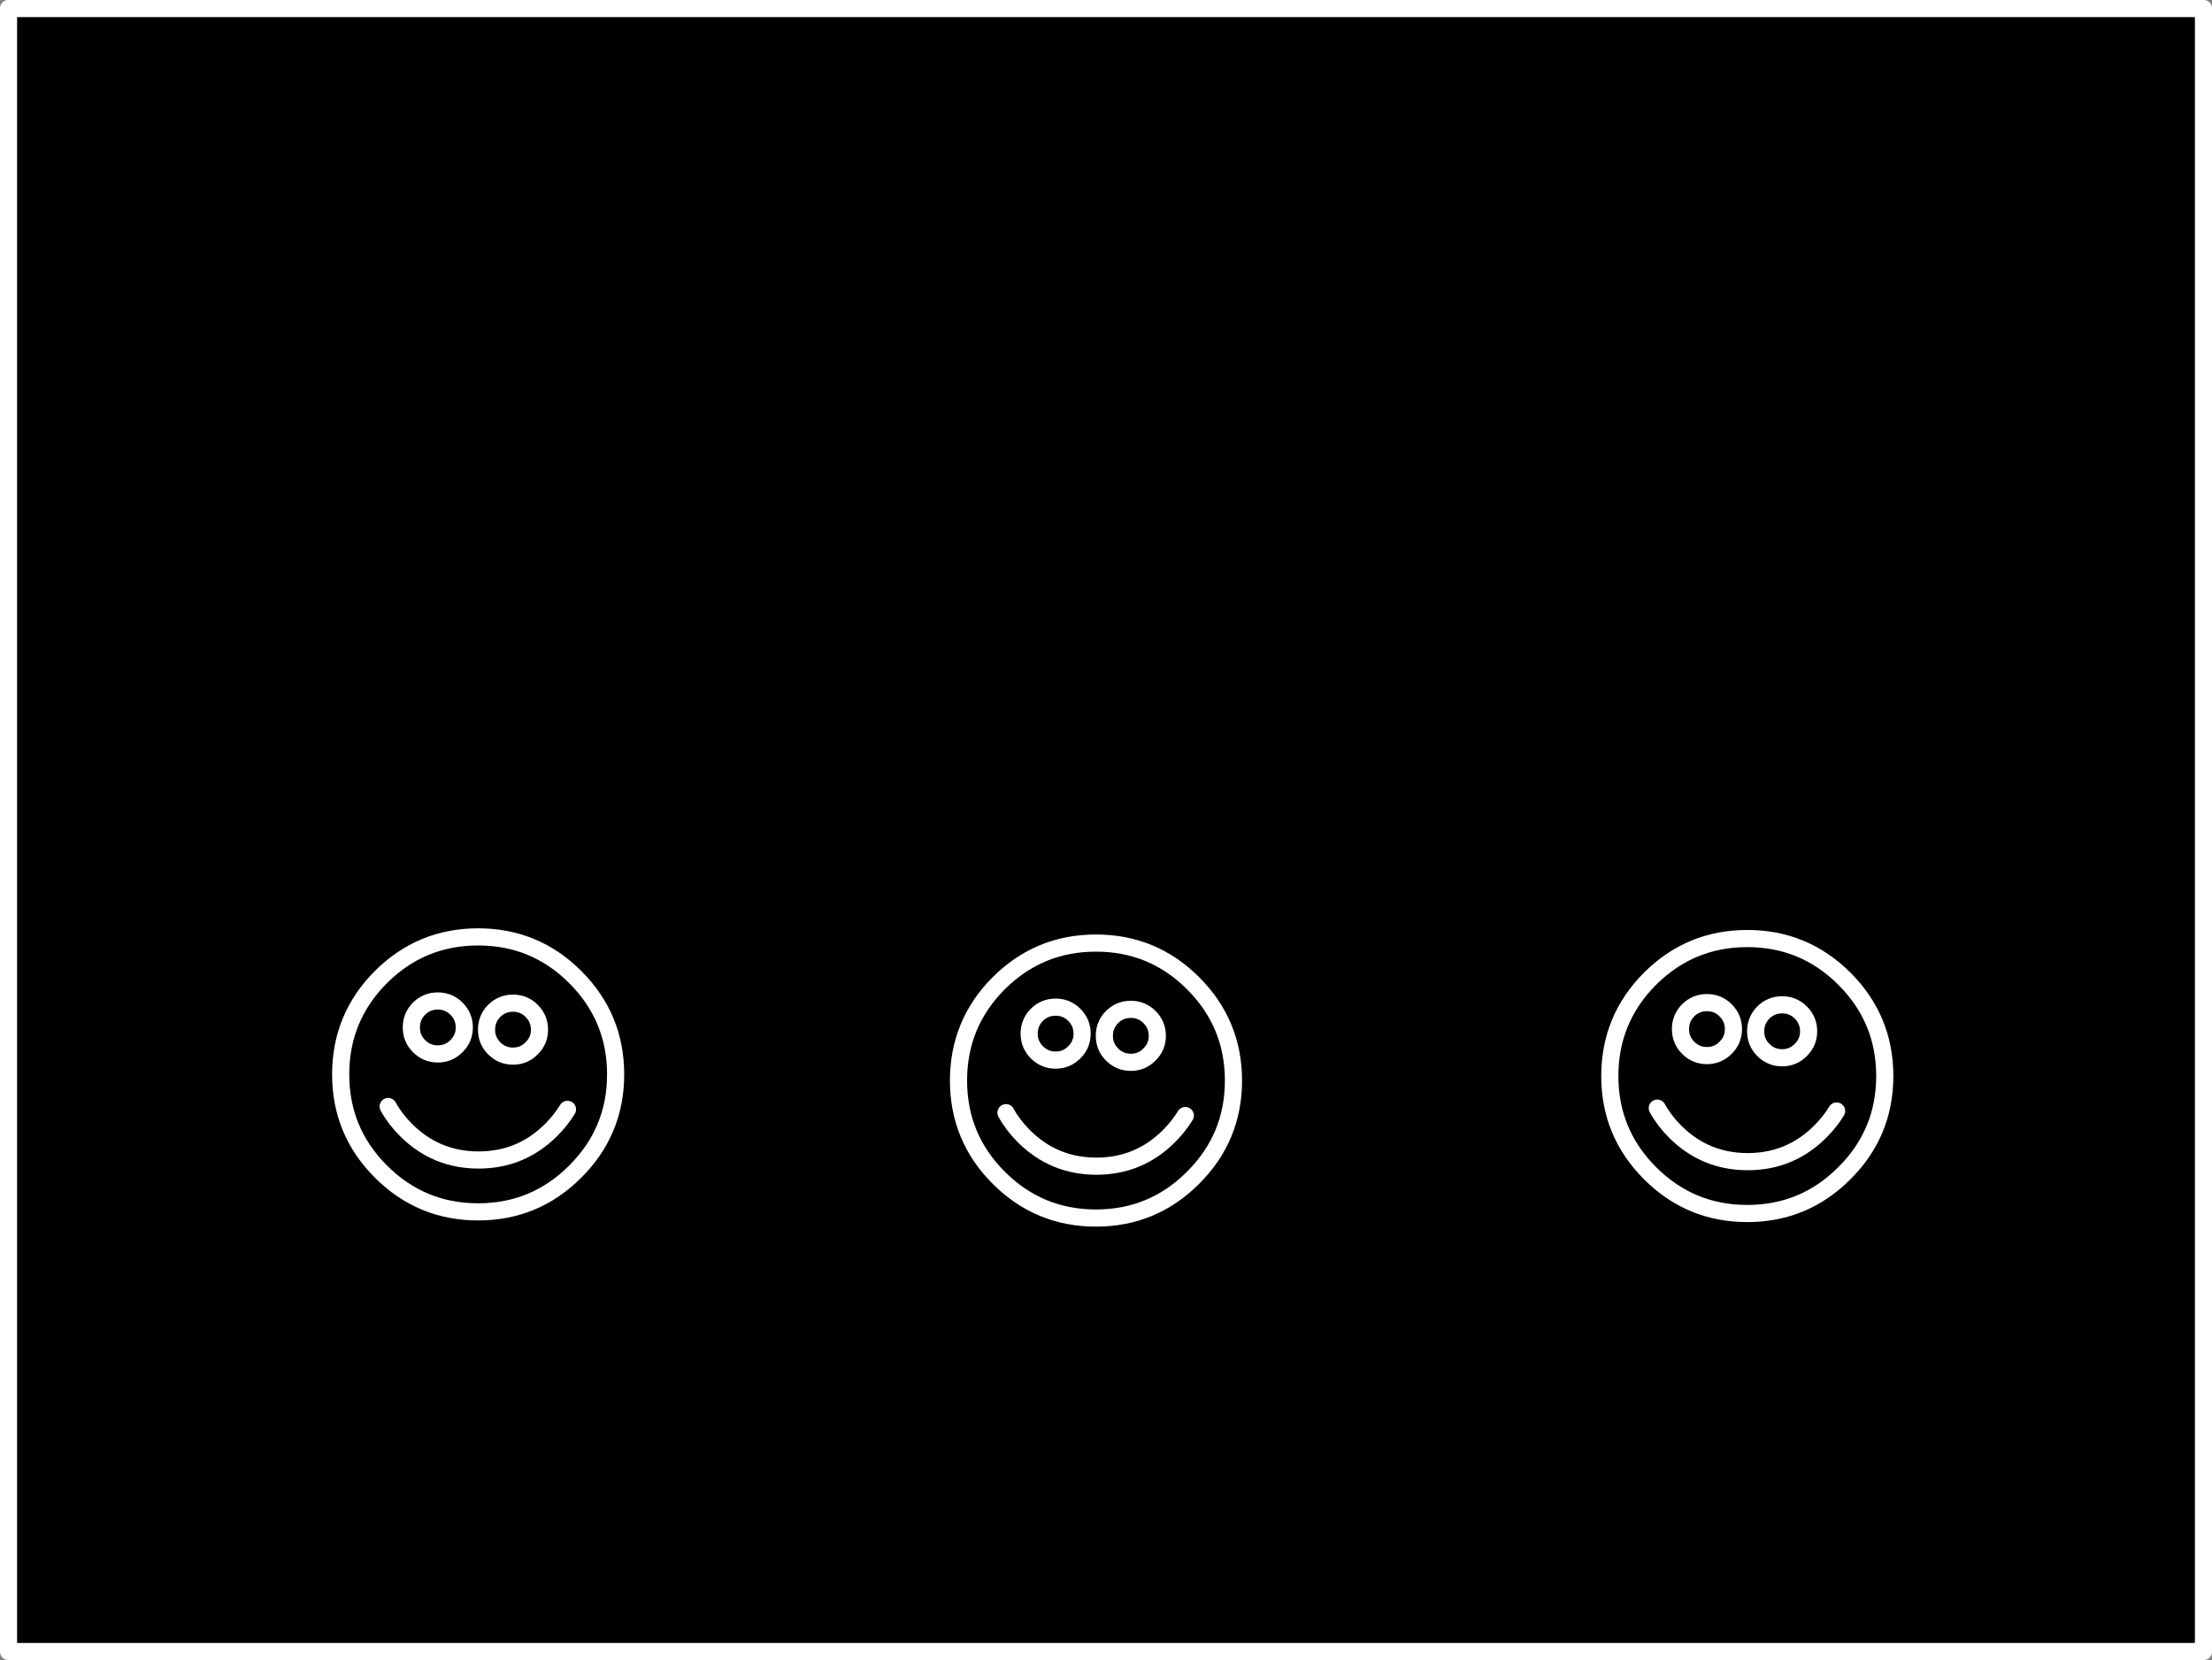
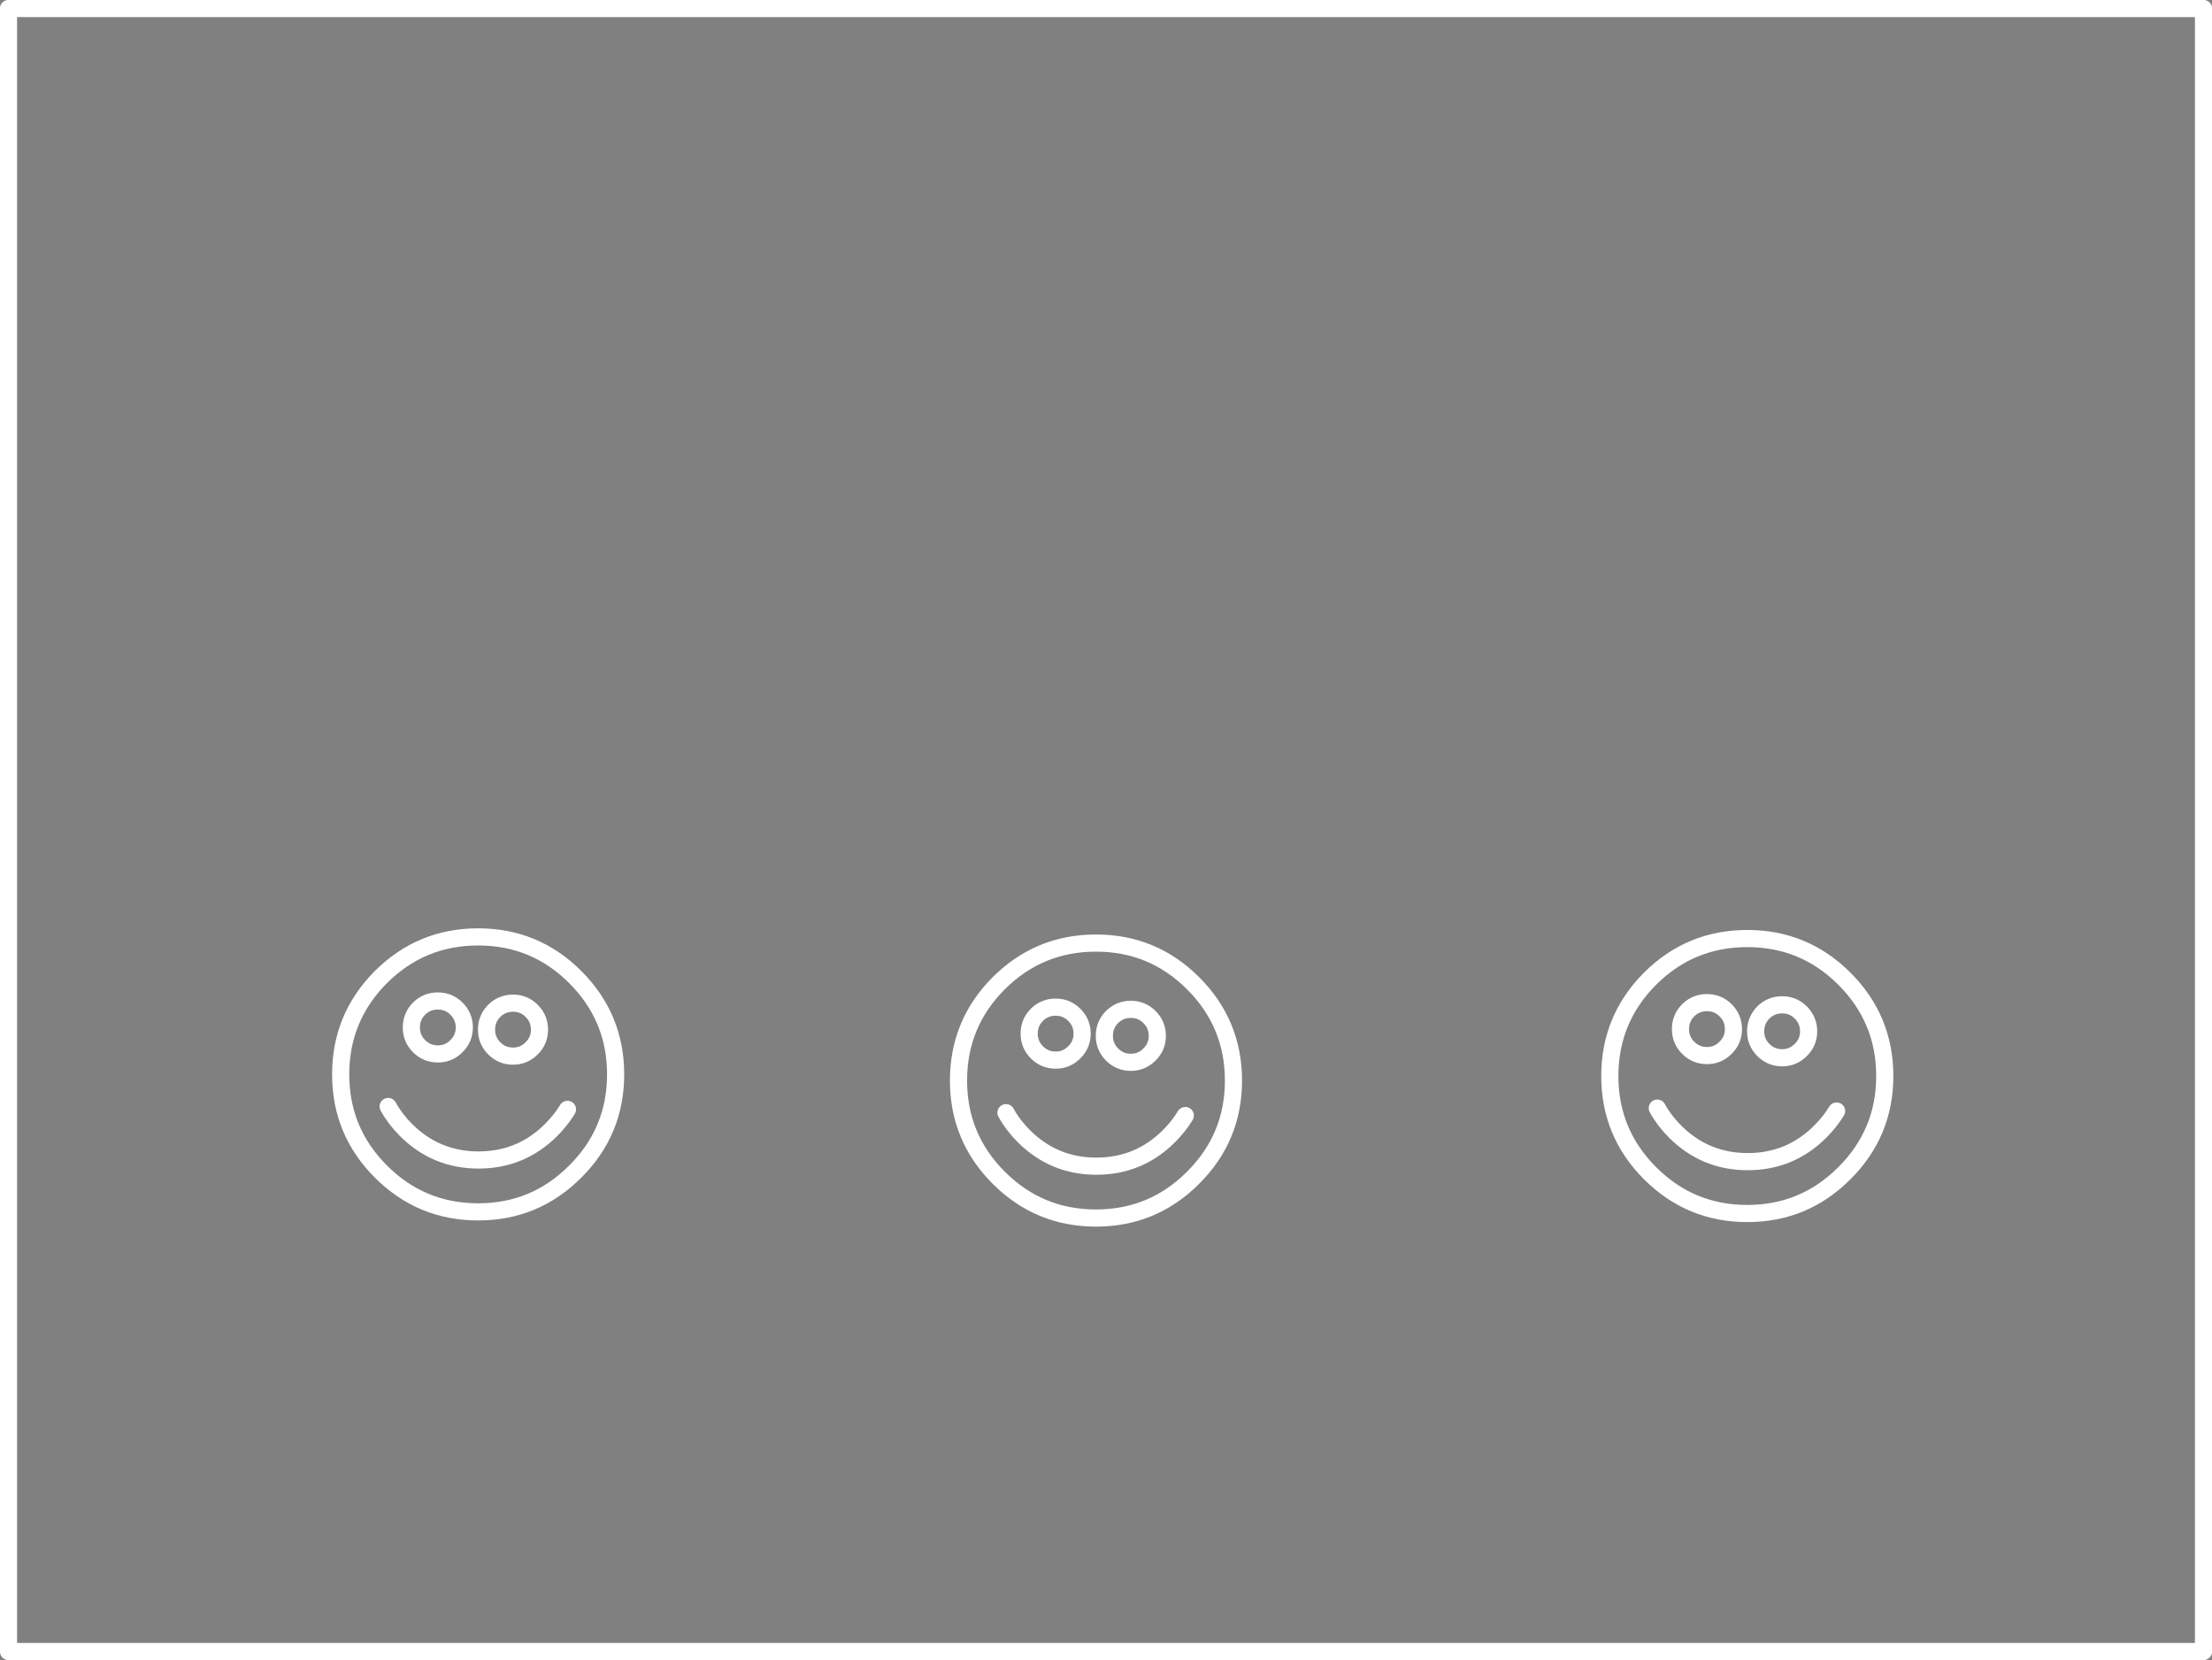
<svg xmlns="http://www.w3.org/2000/svg" height="604.9px" width="806.1px">
  <rect width="100%" height="100%" fill="#808080" stroke="none" />
  <g transform="matrix(1.0, 0.0, 0.0, 1.0, 3.1, 3.1)">
-     <path d="M600.85 400.7 Q603.35 405.25 607.35 409.25 618.3 420.2 633.8 420.2 649.3 420.2 660.25 409.25 663.8 405.7 666.2 401.75 663.8 405.7 660.25 409.25 649.3 420.2 633.8 420.2 618.3 420.2 607.35 409.25 603.35 405.25 600.85 400.7 M683.75 389.0 Q683.75 368.25 669.05 353.55 654.4 338.9 633.65 338.9 612.9 338.9 598.2 353.55 583.55 368.25 583.55 389.0 583.55 409.75 598.2 424.4 612.9 439.1 633.65 439.1 654.4 439.1 669.05 424.4 683.75 409.75 683.75 389.0 683.75 409.75 669.05 424.4 654.4 439.1 633.65 439.1 612.9 439.1 598.2 424.4 583.55 409.75 583.55 389.0 583.55 368.25 598.2 353.55 612.9 338.9 633.65 338.9 654.4 338.9 669.05 353.55 683.75 368.25 683.75 389.0 M653.15 379.5 Q656.0 376.7 656.0 372.7 656.0 368.7 653.15 365.85 650.35 363.05 646.35 363.05 642.35 363.05 639.5 365.85 636.7 368.7 636.7 372.7 636.7 376.7 639.5 379.5 642.35 382.35 646.35 382.35 650.35 382.35 653.15 379.5 650.35 382.35 646.35 382.35 642.35 382.35 639.5 379.5 636.7 376.7 636.7 372.7 636.7 368.7 639.5 365.85 642.35 363.05 646.35 363.05 650.35 363.05 653.15 365.85 656.0 368.7 656.0 372.7 656.0 376.7 653.15 379.5 M799.9 598.7 L0.0 598.7 0.0 0.0 799.9 0.0 799.9 598.7 M363.5 402.35 Q366.0 406.9 370.0 410.9 380.95 421.85 396.45 421.85 411.95 421.85 422.9 410.9 426.45 407.35 428.85 403.4 426.45 407.35 422.9 410.9 411.95 421.85 396.45 421.85 380.95 421.85 370.0 410.9 366.0 406.9 363.5 402.35 M138.35 400.1 Q140.85 404.65 144.85 408.65 155.8 419.6 171.3 419.6 186.8 419.6 197.75 408.65 201.3 405.1 203.7 401.15 201.3 405.1 197.75 408.65 186.8 419.6 171.3 419.6 155.8 419.6 144.85 408.65 140.85 404.65 138.35 400.1 M190.65 365.25 Q187.85 362.45 183.85 362.45 179.85 362.45 177.0 365.25 174.2 368.1 174.2 372.1 174.2 376.1 177.0 378.9 179.85 381.75 183.85 381.75 187.85 381.75 190.65 378.9 193.5 376.1 193.5 372.1 193.5 368.1 190.65 365.25 193.5 368.1 193.5 372.1 193.5 376.1 190.65 378.9 187.85 381.75 183.85 381.75 179.85 381.75 177.0 378.9 174.2 376.1 174.2 372.1 174.2 368.1 177.0 365.25 179.85 362.45 183.85 362.45 187.85 362.45 190.65 365.25 M135.7 352.95 Q121.05 367.65 121.05 388.4 121.05 409.15 135.7 423.8 150.4 438.5 171.15 438.5 191.9 438.5 206.55 423.8 221.25 409.15 221.25 388.4 221.25 367.65 206.55 352.95 191.9 338.3 171.15 338.3 150.4 338.3 135.7 352.95 150.4 338.3 171.15 338.3 191.9 338.3 206.55 352.95 221.25 367.65 221.25 388.4 221.25 409.15 206.55 423.8 191.9 438.5 171.15 438.5 150.4 438.5 135.7 423.8 121.05 409.15 121.05 388.4 121.05 367.65 135.7 352.95 M156.45 361.65 Q152.45 361.65 149.6 364.45 146.8 367.3 146.8 371.3 146.8 375.3 149.6 378.1 152.45 380.95 156.45 380.95 160.45 380.95 163.25 378.1 166.1 375.3 166.1 371.3 166.1 367.3 163.25 364.45 160.45 361.65 156.45 361.65 160.45 361.65 163.25 364.45 166.1 367.3 166.1 371.3 166.1 375.3 163.25 378.1 160.45 380.95 156.45 380.95 152.45 380.95 149.6 378.1 146.8 375.3 146.8 371.3 146.8 367.3 149.6 364.45 152.45 361.65 156.45 361.65 M625.75 365.05 Q622.95 362.25 618.95 362.25 614.95 362.25 612.1 365.05 609.3 367.9 609.3 371.9 609.3 375.9 612.1 378.7 614.95 381.55 618.95 381.55 622.95 381.55 625.75 378.7 628.6 375.9 628.6 371.9 628.6 367.9 625.75 365.05 628.6 367.9 628.6 371.9 628.6 375.9 625.75 378.7 622.95 381.55 618.95 381.55 614.95 381.55 612.1 378.7 609.3 375.9 609.3 371.9 609.3 367.9 612.1 365.05 614.95 362.25 618.95 362.25 622.95 362.25 625.75 365.05 M399.35 374.35 Q399.35 378.35 402.15 381.15 405.0 384.0 409.0 384.0 413.0 384.0 415.8 381.15 418.65 378.35 418.65 374.35 418.65 370.35 415.8 367.5 413.0 364.7 409.0 364.7 405.0 364.7 402.15 367.5 399.35 370.35 399.35 374.35 399.35 370.35 402.15 367.5 405.0 364.7 409.0 364.7 413.0 364.7 415.8 367.5 418.65 370.35 418.65 374.35 418.65 378.35 415.8 381.15 413.0 384.0 409.0 384.0 405.0 384.0 402.15 381.15 399.35 378.35 399.35 374.35 M381.6 363.9 Q377.6 363.9 374.75 366.7 371.95 369.55 371.95 373.55 371.95 377.55 374.75 380.35 377.6 383.2 381.6 383.2 385.6 383.2 388.4 380.35 391.25 377.55 391.25 373.55 391.25 369.55 388.4 366.7 385.6 363.9 381.6 363.9 385.6 363.9 388.4 366.7 391.25 369.55 391.25 373.55 391.25 377.55 388.4 380.35 385.6 383.2 381.6 383.2 377.6 383.2 374.75 380.35 371.95 377.55 371.95 373.55 371.95 369.55 374.75 366.7 377.6 363.9 381.6 363.9 M360.85 355.2 Q346.2 369.9 346.2 390.65 346.2 411.4 360.85 426.05 375.55 440.75 396.3 440.75 417.05 440.75 431.7 426.05 446.4 411.4 446.4 390.65 446.4 369.9 431.7 355.2 417.05 340.55 396.3 340.55 375.55 340.55 360.85 355.2 375.55 340.55 396.3 340.55 417.05 340.55 431.7 355.2 446.4 369.9 446.4 390.65 446.4 411.4 431.7 426.05 417.05 440.75 396.3 440.75 375.55 440.75 360.85 426.05 346.2 411.4 346.2 390.65 346.2 369.9 360.85 355.2" fill="#000000" fill-rule="evenodd" stroke="none" />
    <path d="M653.15 379.5 Q650.35 382.35 646.35 382.35 642.35 382.35 639.5 379.5 636.7 376.7 636.7 372.7 636.7 368.7 639.5 365.85 642.35 363.05 646.35 363.05 650.35 363.05 653.15 365.85 656.0 368.7 656.0 372.7 656.0 376.7 653.15 379.5 M683.75 389.0 Q683.75 409.75 669.05 424.4 654.4 439.1 633.65 439.1 612.9 439.1 598.2 424.4 583.55 409.75 583.55 389.0 583.55 368.25 598.2 353.55 612.9 338.9 633.65 338.9 654.4 338.9 669.05 353.55 683.75 368.25 683.75 389.0 M666.2 401.75 Q663.8 405.7 660.25 409.25 649.3 420.2 633.8 420.2 618.3 420.2 607.35 409.25 603.35 405.25 600.85 400.7 M799.9 598.7 L0.0 598.7 0.0 0.0 799.9 0.0 799.9 598.7 M360.85 355.2 Q375.55 340.55 396.3 340.55 417.05 340.55 431.7 355.2 446.4 369.9 446.4 390.65 446.4 411.4 431.7 426.05 417.05 440.75 396.3 440.75 375.55 440.75 360.85 426.05 346.2 411.4 346.2 390.65 346.2 369.9 360.85 355.2 M381.6 363.9 Q385.6 363.9 388.4 366.7 391.25 369.55 391.25 373.55 391.25 377.55 388.4 380.35 385.6 383.2 381.6 383.2 377.6 383.2 374.75 380.35 371.95 377.55 371.95 373.55 371.95 369.55 374.75 366.7 377.6 363.9 381.6 363.9 M399.35 374.35 Q399.35 370.35 402.15 367.5 405.0 364.7 409.0 364.7 413.0 364.7 415.8 367.5 418.65 370.35 418.65 374.35 418.65 378.35 415.8 381.15 413.0 384.0 409.0 384.0 405.0 384.0 402.15 381.15 399.35 378.35 399.35 374.35 M625.75 365.05 Q628.6 367.9 628.6 371.9 628.6 375.9 625.75 378.7 622.95 381.55 618.95 381.55 614.95 381.55 612.1 378.7 609.3 375.9 609.3 371.9 609.3 367.9 612.1 365.05 614.95 362.25 618.95 362.25 622.95 362.25 625.75 365.05 M156.45 361.65 Q160.45 361.65 163.25 364.45 166.1 367.3 166.1 371.3 166.1 375.3 163.25 378.1 160.45 380.95 156.45 380.95 152.45 380.95 149.6 378.1 146.8 375.3 146.8 371.3 146.8 367.3 149.6 364.45 152.45 361.65 156.45 361.65 M135.7 352.95 Q150.4 338.3 171.15 338.3 191.9 338.3 206.55 352.95 221.25 367.65 221.25 388.4 221.25 409.15 206.55 423.8 191.9 438.5 171.15 438.5 150.4 438.5 135.7 423.8 121.05 409.15 121.05 388.4 121.05 367.65 135.7 352.95 M190.65 365.25 Q193.5 368.1 193.5 372.1 193.5 376.1 190.65 378.9 187.85 381.75 183.85 381.75 179.85 381.75 177.0 378.9 174.2 376.1 174.2 372.1 174.2 368.1 177.0 365.25 179.85 362.45 183.85 362.45 187.85 362.45 190.65 365.25 M203.7 401.15 Q201.3 405.1 197.75 408.65 186.8 419.6 171.3 419.6 155.8 419.6 144.85 408.65 140.85 404.65 138.35 400.1 M428.85 403.4 Q426.45 407.35 422.9 410.9 411.95 421.85 396.45 421.85 380.95 421.85 370.0 410.9 366.0 406.9 363.5 402.35" fill="none" stroke="#ffffff" stroke-linecap="round" stroke-linejoin="round" stroke-width="6.25" />
  </g>
</svg>